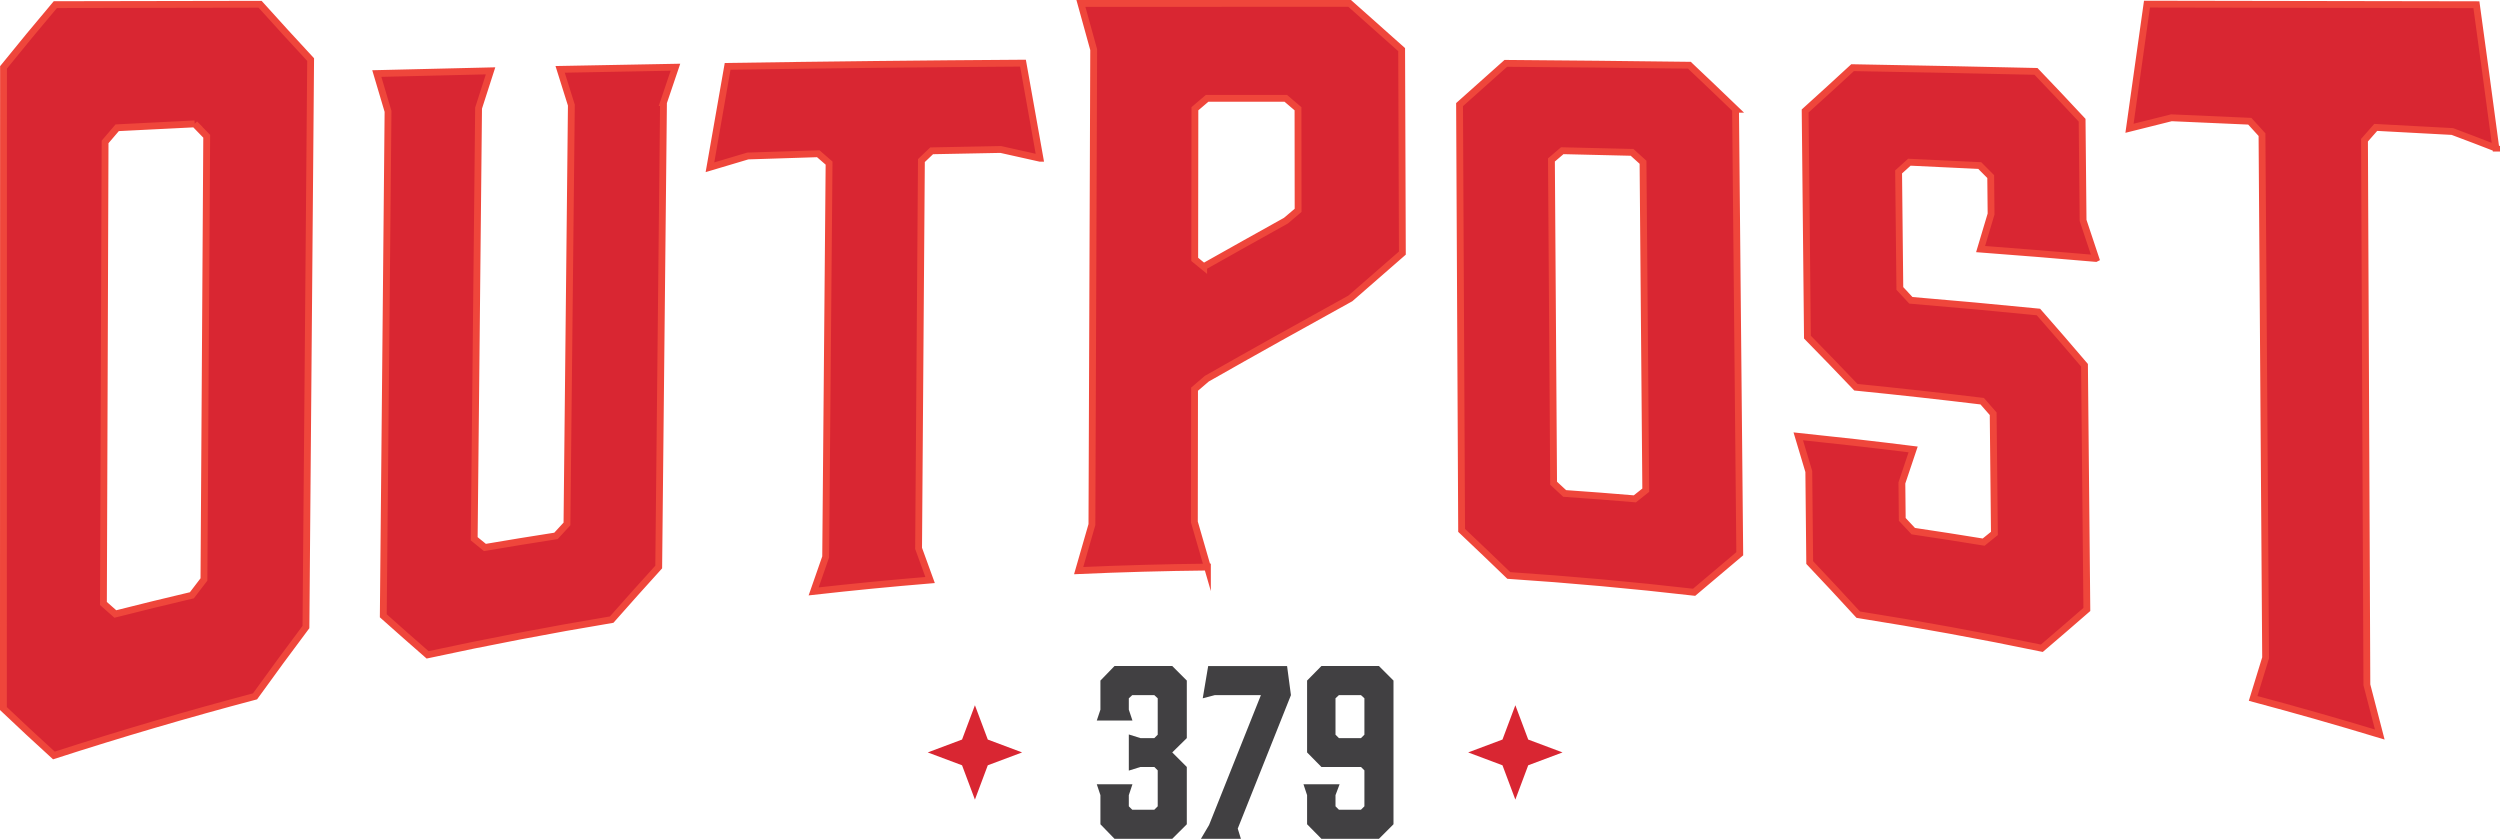
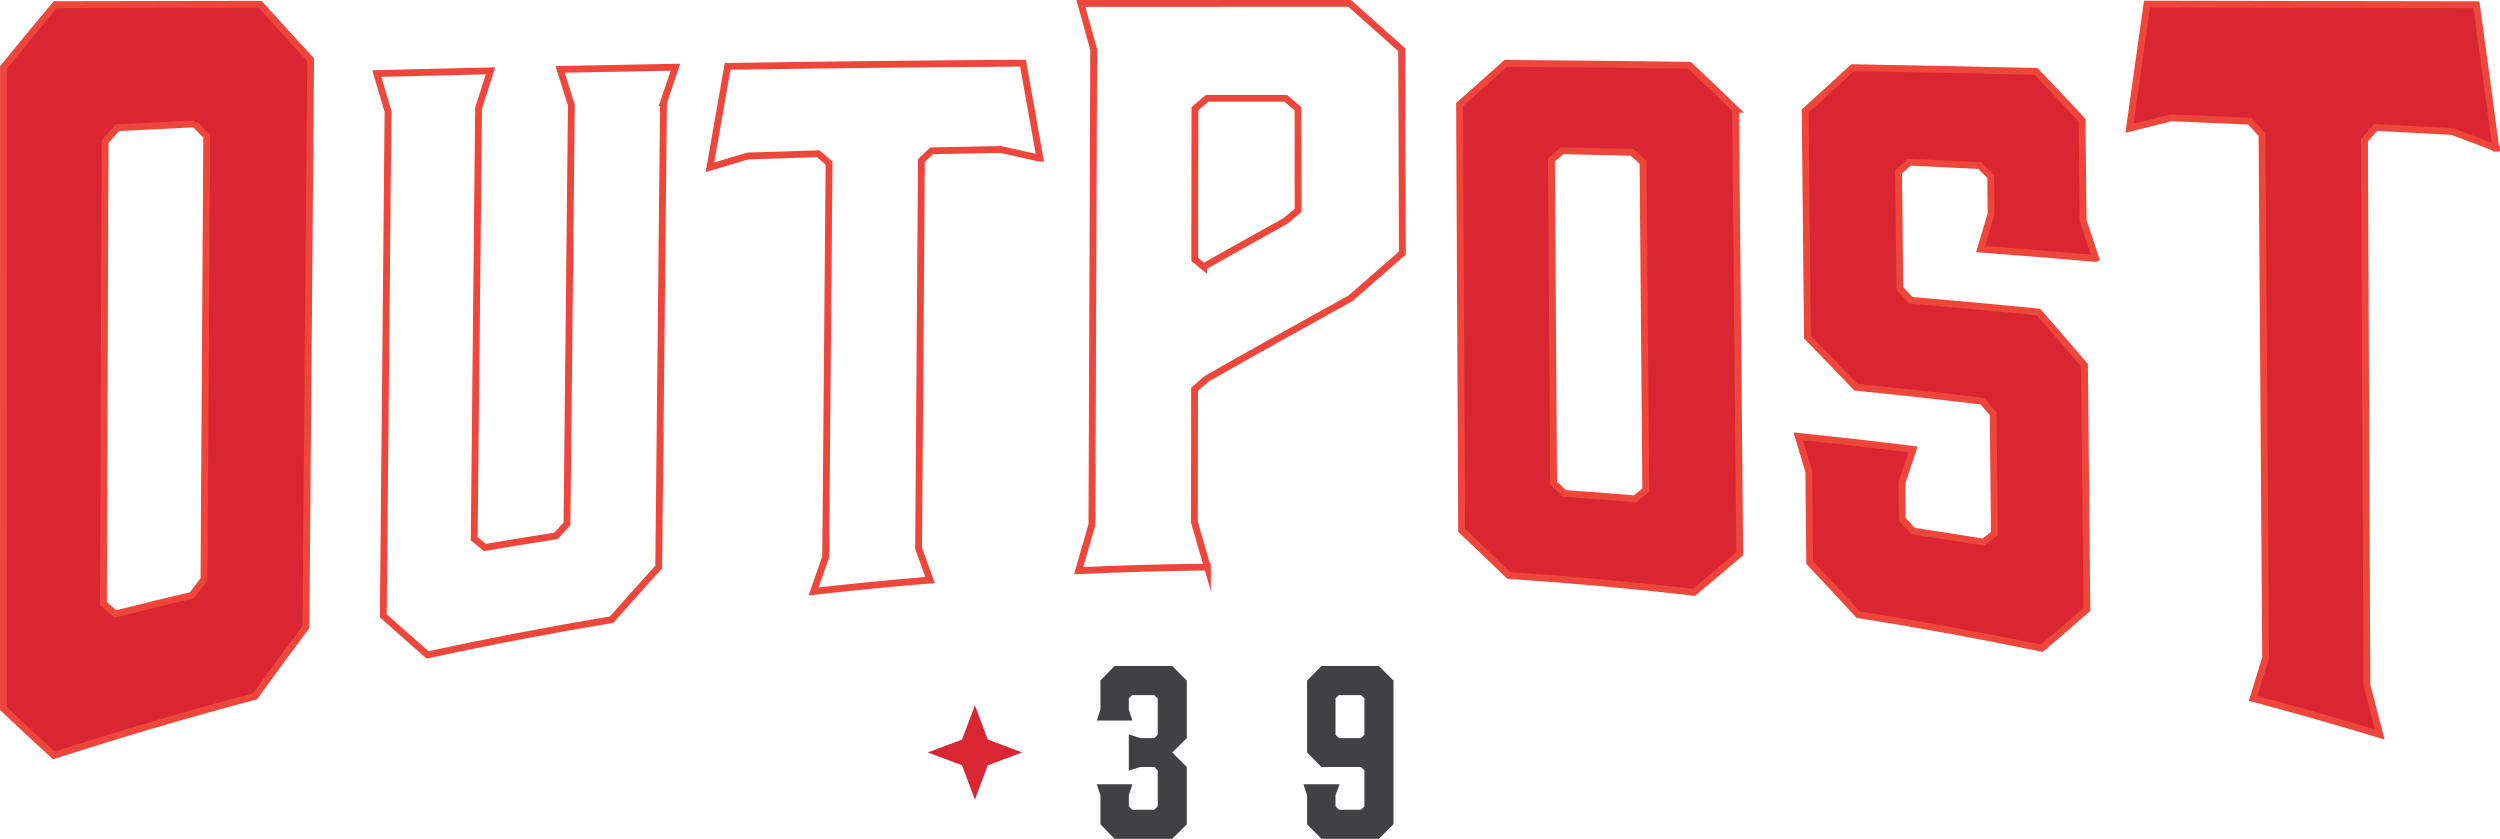
<svg xmlns="http://www.w3.org/2000/svg" id="b" data-name="Layer 2" viewBox="0 0 93.246 31.287">
  <defs>
    <clipPath id="d">
      <rect x="0" width="93.246" height="31.287" style="fill: none;" />
    </clipPath>
  </defs>
  <g id="c" data-name="Layer 1">
    <g style="clip-path: url(#d);">
      <path d="M7.262,4.639c-.964.046-1.927.093-2.89.142-.151.176-.302.352-.453.53-.019,5.747-.039,11.494-.058,17.241.148.131.296.261.443.391.95-.243,1.902-.478,2.855-.705.15-.198.3-.395.45-.591.034-5.515.068-11.029.102-16.544-.15-.154-.3-.309-.449-.464M11.588,2.245c-.058,7.057-.117,14.113-.175,21.17-.634.846-1.267,1.709-1.899,2.59-2.514.673-5.015,1.416-7.499,2.228-.627-.57-1.255-1.152-1.882-1.748V2.518C.775,1.721,1.42.941,2.065.178h7.638c.629.702,1.257,1.391,1.885,2.067" style="fill: #d92632;" />
-       <path d="M24.747,3.857c-.06,5.765-.12,11.529-.18,17.294-.585.644-1.17,1.298-1.755,1.962-2.296.387-4.585.829-6.866,1.328-.55-.479-1.1-.963-1.65-1.453.059-6.27.118-12.539.177-18.809-.139-.468-.279-.939-.419-1.412,1.414-.034,2.829-.066,4.244-.096-.149.461-.298.924-.447,1.389-.055,5.35-.11,10.7-.165,16.05.133.108.267.216.401.324.882-.153,1.765-.298,2.649-.436.136-.149.273-.298.41-.446.055-5.2.11-10.401.165-15.601-.139-.443-.279-.887-.418-1.333,1.433-.027,2.867-.053,4.301-.076-.149.437-.298.875-.447,1.315" style="fill: #d92632;" />
-       <path d="M38.788,5.934c-.488-.109-.975-.218-1.463-.326-.859.014-1.718.031-2.576.049-.128.121-.255.242-.382.363-.036,4.808-.071,9.616-.106,14.425.143.393.286.785.429,1.177-1.449.121-2.897.264-4.343.429.149-.429.299-.857.448-1.283.043-4.885.086-9.77.128-14.655-.134-.116-.268-.232-.403-.348-.876.025-1.752.053-2.628.083-.47.138-.941.278-1.412.419.22-1.257.44-2.508.66-3.755,3.671-.053,7.343-.092,11.016-.115.21,1.181.421,2.36.632,3.537" style="fill: #d92632;" />
-       <path d="M44.895,9.968c1.024-.576,2.047-1.145,3.068-1.711.152-.129.303-.257.455-.385-.002-1.259-.003-2.518-.005-3.778-.151-.129-.303-.258-.454-.387-.978-.002-1.957-.001-2.935,0-.152.129-.303.259-.455.388-.002,1.866-.005,3.733-.007,5.599.111.091.222.183.333.274M45.036,21.135c-1.602.018-3.203.062-4.804.133.165-.571.331-1.142.496-1.712.022-5.886.044-11.773.066-17.659-.159-.573-.318-1.146-.476-1.719h10.023c.645.571,1.292,1.143,1.939,1.718.009,2.522.018,5.044.027,7.566-.645.562-1.292,1.123-1.939,1.685-1.781.979-3.567,1.969-5.355,2.984-.153.13-.305.26-.458.39-.002,1.646-.004,3.292-.006,4.938.162.558.324,1.117.487,1.676" style="fill: #d92632;" />
      <path d="M60.872,5.715c-.867-.023-1.735-.043-2.602-.062-.135.115-.27.23-.405.345.028,4.008.055,8.016.083,12.024.137.127.274.254.412.382.873.061,1.746.129,2.619.204.135-.108.271-.215.406-.323-.035-4.067-.069-8.134-.103-12.202-.136-.123-.273-.246-.41-.368M64.731,4.109c.053,5.516.106,11.031.159,16.547-.566.479-1.134.956-1.701,1.431-2.3-.267-4.605-.479-6.913-.635-.587-.565-1.173-1.125-1.76-1.678-.026-5.278-.052-10.556-.078-15.834.575-.51,1.15-1.021,1.725-1.535,2.283.016,4.565.038,6.848.066.573.541,1.146,1.086,1.72,1.638" style="fill: #d92632;" />
      <path d="M78.167,9.667c-1.43-.125-2.862-.242-4.294-.35.13-.434.26-.87.391-1.307-.005-.465-.01-.93-.015-1.395-.136-.137-.273-.274-.409-.41-.874-.044-1.749-.085-2.623-.125-.134.121-.268.242-.402.362.015,1.448.03,2.895.046,4.342.137.147.273.294.41.441,1.588.133,3.174.28,4.758.439.574.651,1.146,1.313,1.718,1.986.03,3.036.06,6.072.089,9.109-.559.486-1.119.967-1.679,1.442-2.274-.479-4.557-.901-6.846-1.268-.604-.659-1.207-1.306-1.811-1.944-.011-1.13-.023-2.26-.034-3.39-.132-.438-.263-.875-.394-1.311,1.43.149,2.859.313,4.285.493-.14.418-.28.834-.419,1.249.004.452.009.904.014,1.356.137.147.274.293.41.44.876.131,1.751.269,2.625.413.134-.107.267-.215.401-.322-.015-1.488-.031-2.975-.046-4.462-.137-.157-.273-.313-.41-.468-1.568-.192-3.138-.367-4.71-.525-.603-.632-1.205-1.254-1.807-1.868-.029-2.807-.058-5.614-.087-8.421.59-.532,1.18-1.069,1.769-1.613,2.281.038,4.561.082,6.841.132.573.598,1.147,1.204,1.72,1.82.012,1.246.024,2.491.037,3.736.157.471.315.944.472,1.419" style="fill: #d92632;" />
      <path d="M93.09,5.537c-.541-.21-1.082-.416-1.623-.618-.952-.052-1.905-.102-2.858-.15-.139.16-.279.319-.418.478.028,6.783.057,13.567.086,20.35.16.616.321,1.236.481,1.858-1.568-.482-3.142-.936-4.722-1.363.155-.502.31-1.007.466-1.515-.045-6.511-.089-13.022-.134-19.533-.152-.168-.303-.335-.455-.501-.974-.043-1.949-.086-2.923-.126-.522.133-1.043.264-1.564.393.217-1.534.434-3.078.652-4.633h12.287c.243,1.772.485,3.558.725,5.36" style="fill: #d92632;" />
      <path d="M93.091,5.524c-.54-.21-1.081-.417-1.623-.619-.952-.053-1.904-.104-2.857-.153-.14.159-.28.319-.419.477.03,6.772.059,13.543.089,20.315.16.614.321,1.232.481,1.853-1.569-.476-3.144-.925-4.724-1.347.155-.503.311-1.007.466-1.515-.045-6.504-.09-13.009-.135-19.513-.151-.167-.303-.334-.455-.5-.974-.045-1.948-.088-2.923-.129-.521.132-1.042.263-1.564.392.217-1.534.435-3.077.652-4.631,4.096.006,8.192.014,12.287.022.243,1.768.485,3.55.725,5.348ZM78.168,9.639c-1.43-.125-2.862-.241-4.295-.349.131-.435.261-.871.391-1.308-.004-.466-.009-.931-.014-1.396-.136-.137-.273-.274-.409-.411-.875-.043-1.749-.085-2.624-.125-.134.121-.267.242-.402.362l.046,4.347c.137.147.274.294.411.442,1.587.132,3.173.278,4.758.436.573.652,1.146,1.313,1.718,1.986.029,3.036.059,6.073.088,9.109-.559.488-1.119.97-1.679,1.447-2.275-.473-4.558-.891-6.848-1.253-.603-.659-1.206-1.306-1.81-1.944-.011-1.132-.023-2.263-.034-3.395-.131-.439-.262-.876-.393-1.313,1.43.148,2.858.31,4.285.489-.14.418-.28.835-.42,1.25.005.453.01.906.014,1.359.137.146.274.292.411.439.876.13,1.751.266,2.625.409.133-.108.267-.216.401-.324-.015-1.488-.031-2.976-.046-4.464-.137-.157-.273-.313-.41-.468-1.568-.19-3.138-.364-4.711-.521-.602-.632-1.204-1.255-1.807-1.869-.028-2.812-.057-5.624-.085-8.435.59-.533,1.18-1.071,1.769-1.615,2.281.04,4.562.086,6.841.139.574.598,1.147,1.205,1.72,1.821.012,1.246.024,2.491.036,3.736.158.471.316.944.473,1.419ZM60.873,5.683c-.868-.023-1.735-.044-2.603-.062-.135.115-.27.23-.404.345.027,4.019.054,8.038.081,12.057.137.127.274.254.412.382.873.06,1.746.127,2.619.201.135-.107.27-.215.406-.323-.034-4.077-.068-8.154-.102-12.231-.136-.123-.273-.246-.409-.369ZM64.733,4.074c.052,5.527.104,11.053.157,16.58-.567.481-1.134.959-1.702,1.437-2.3-.265-4.605-.474-6.912-.627-.587-.567-1.173-1.127-1.76-1.682-.025-5.293-.051-10.586-.077-15.88.575-.511,1.15-1.023,1.725-1.539,2.283.017,4.566.041,6.848.07.574.542,1.147,1.089,1.721,1.641ZM44.895,9.948c1.023-.577,2.046-1.149,3.067-1.717.152-.128.303-.257.455-.385-.001-1.264-.003-2.527-.004-3.79-.152-.13-.303-.259-.455-.388-.978-.002-1.957-.002-2.935,0-.152.129-.303.259-.455.388-.002,1.873-.004,3.745-.007,5.618.111.091.222.183.334.274ZM45.035,21.151c-1.601.017-3.203.061-4.803.132.165-.573.33-1.146.495-1.717.022-5.905.044-11.809.066-17.714-.159-.574-.318-1.149-.477-1.724,3.342-.001,6.683-.001,10.025-.001.645.573,1.291,1.148,1.938,1.724.009,2.53.018,5.06.027,7.589-.645.563-1.292,1.126-1.939,1.69-1.781.983-3.566,1.976-5.355,2.994-.153.131-.305.261-.457.392-.003,1.651-.005,3.302-.007,4.953.162.56.324,1.121.487,1.682ZM38.788,5.902c-.488-.109-.976-.218-1.463-.327-.859.015-1.718.031-2.576.05-.128.121-.255.242-.382.364-.035,4.821-.07,9.642-.105,14.464.143.394.286.788.429,1.181-1.449.12-2.897.261-4.343.424.15-.429.299-.858.448-1.285.042-4.897.085-9.794.127-14.69-.134-.117-.269-.233-.403-.349-.876.025-1.752.053-2.628.084-.471.138-.941.278-1.412.42.22-1.259.44-2.513.659-3.763,3.671-.056,7.344-.096,11.017-.12.21,1.184.421,2.367.632,3.547ZM24.747,3.825c-.059,5.774-.119,11.549-.178,17.324-.585.644-1.17,1.298-1.755,1.962-2.296.383-4.586.821-6.866,1.314-.551-.48-1.101-.965-1.652-1.457.059-6.271.118-12.542.177-18.814-.14-.468-.279-.939-.419-1.411,1.414-.036,2.828-.07,4.243-.101-.149.461-.298.925-.447,1.39-.054,5.354-.109,10.709-.163,16.063.133.108.267.217.4.325.883-.151,1.766-.295,2.65-.432.137-.149.273-.298.41-.446.055-5.207.109-10.414.164-15.621-.14-.443-.279-.888-.419-1.334,1.434-.029,2.867-.056,4.301-.08-.149.438-.297.877-.446,1.318ZM7.261,4.62c-.964.046-1.927.095-2.89.145-.151.176-.302.352-.452.529-.02,5.739-.04,11.477-.061,17.215.148.132.296.262.444.392.95-.241,1.902-.474,2.855-.698.15-.198.3-.395.45-.59.034-5.51.069-11.02.103-16.53-.15-.154-.3-.308-.449-.463ZM11.586,2.223c-.058,7.055-.116,14.11-.175,21.165-.634.845-1.267,1.706-1.899,2.585-2.515.666-5.017,1.401-7.502,2.205-.628-.571-1.255-1.153-1.883-1.75.001-7.971.003-15.943.004-23.915C.774,1.716,1.419.936,2.064.173c2.545-.005,5.091-.01,7.637-.014.629.7,1.257,1.388,1.885,2.063Z" style="fill: none; stroke: #ef463b; stroke-miterlimit: 10; stroke-width: .255px;" />
    </g>
    <polygon points="44.266 28.607 43.723 28.064 44.266 27.53 44.266 25.384 43.723 24.841 41.57 24.841 41.044 25.384 41.044 26.469 40.908 26.876 42.239 26.876 42.103 26.469 42.103 26.046 42.231 25.927 43.054 25.927 43.181 26.046 43.181 27.403 43.054 27.53 42.536 27.53 42.103 27.394 42.103 28.742 42.536 28.607 43.054 28.607 43.181 28.734 43.181 30.074 43.054 30.201 42.231 30.201 42.103 30.074 42.103 29.658 42.239 29.251 40.908 29.251 41.044 29.658 41.044 30.744 41.57 31.286 43.723 31.286 44.266 30.744 44.266 28.607" style="fill: #414042;" />
-     <polygon points="48.006 24.842 45.063 24.842 44.86 26.046 45.31 25.927 47.03 25.927 45.097 30.77 44.792 31.287 46.284 31.287 46.166 30.905 48.15 25.927 48.006 24.842" style="fill: #414042;" />
    <path d="M49.939,25.927h.823l.128.118v1.358l-.128.127h-.823l-.127-.127v-1.358l.127-.118ZM51.975,25.384l-.543-.543h-2.145l-.535.543v2.68l.535.543h1.475l.128.127v1.34l-.128.127h-.823l-.127-.127v-.416l.153-.407h-1.348l.135.407v1.085l.535.543h2.145l.543-.543v-5.359Z" style="fill: #414042;" />
-     <polygon points="57 27.584 56.52 26.304 56.04 27.584 54.76 28.064 56.04 28.544 56.52 29.824 57 28.544 58.28 28.064 57 27.584" style="fill: #d92632;" />
    <polygon points="36.843 27.584 36.363 26.304 35.883 27.584 34.603 28.064 35.883 28.544 36.363 29.824 36.843 28.544 38.123 28.064 36.843 27.584" style="fill: #d92632;" />
  </g>
</svg>